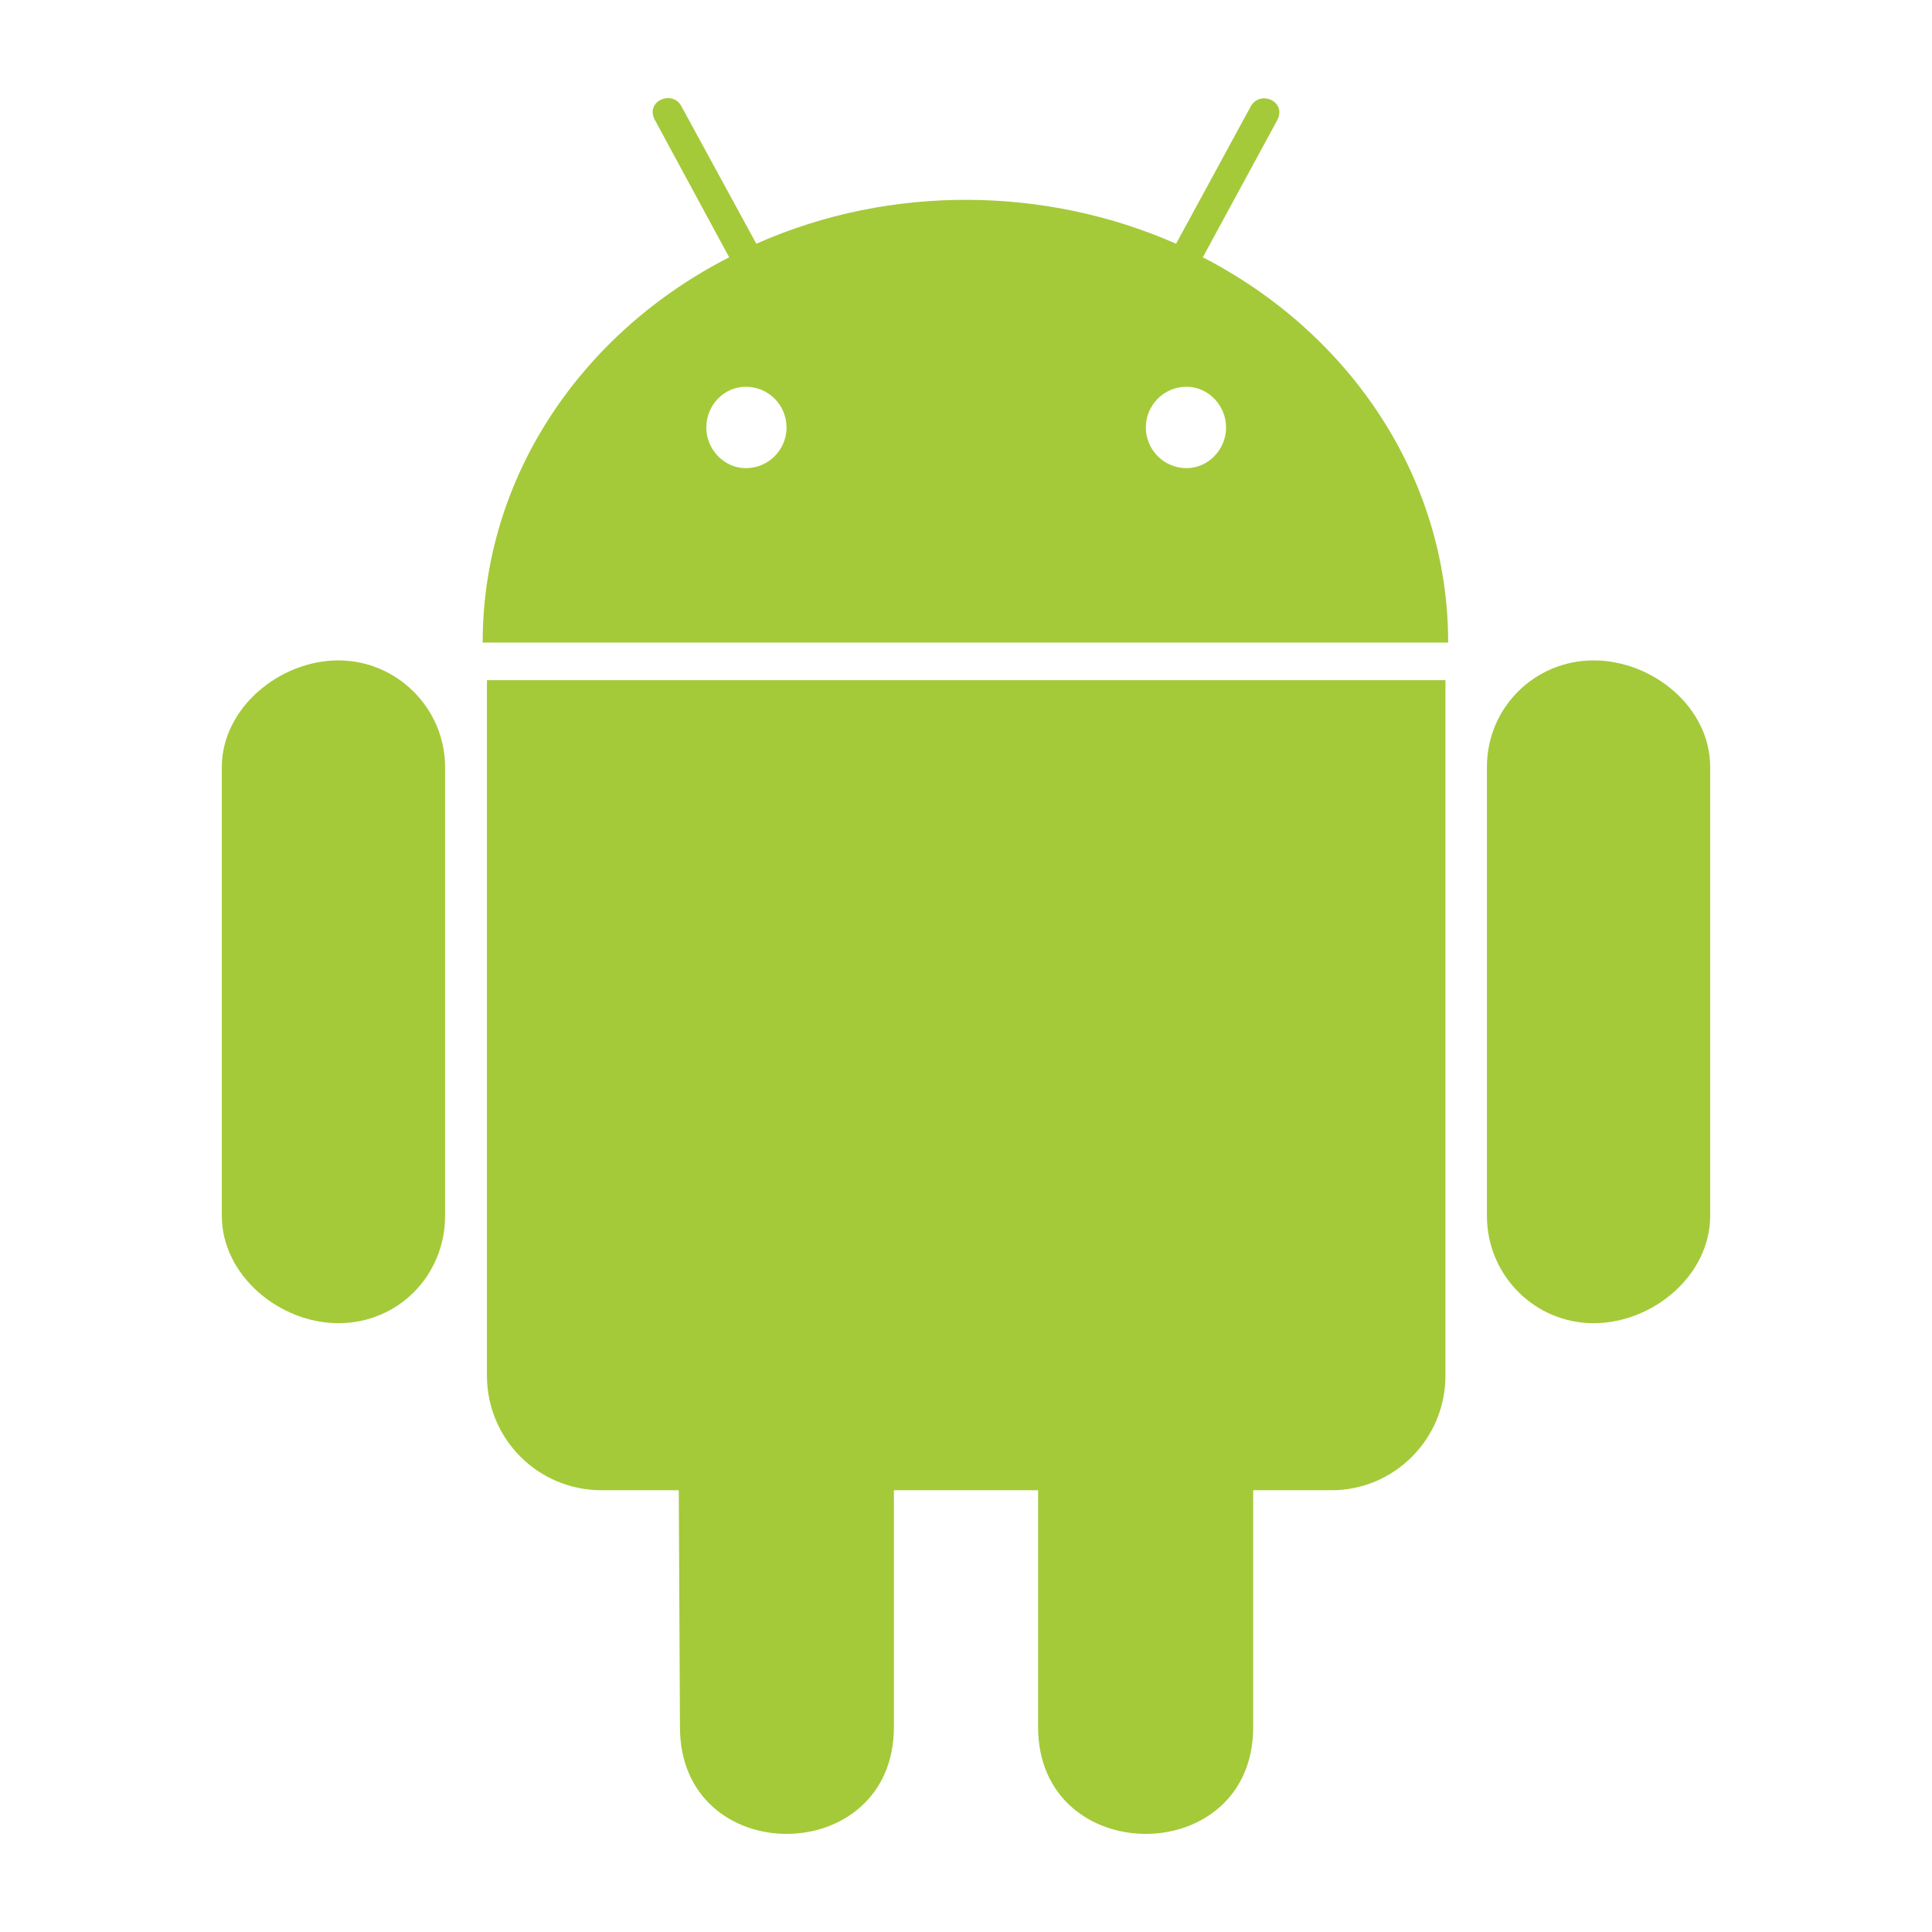
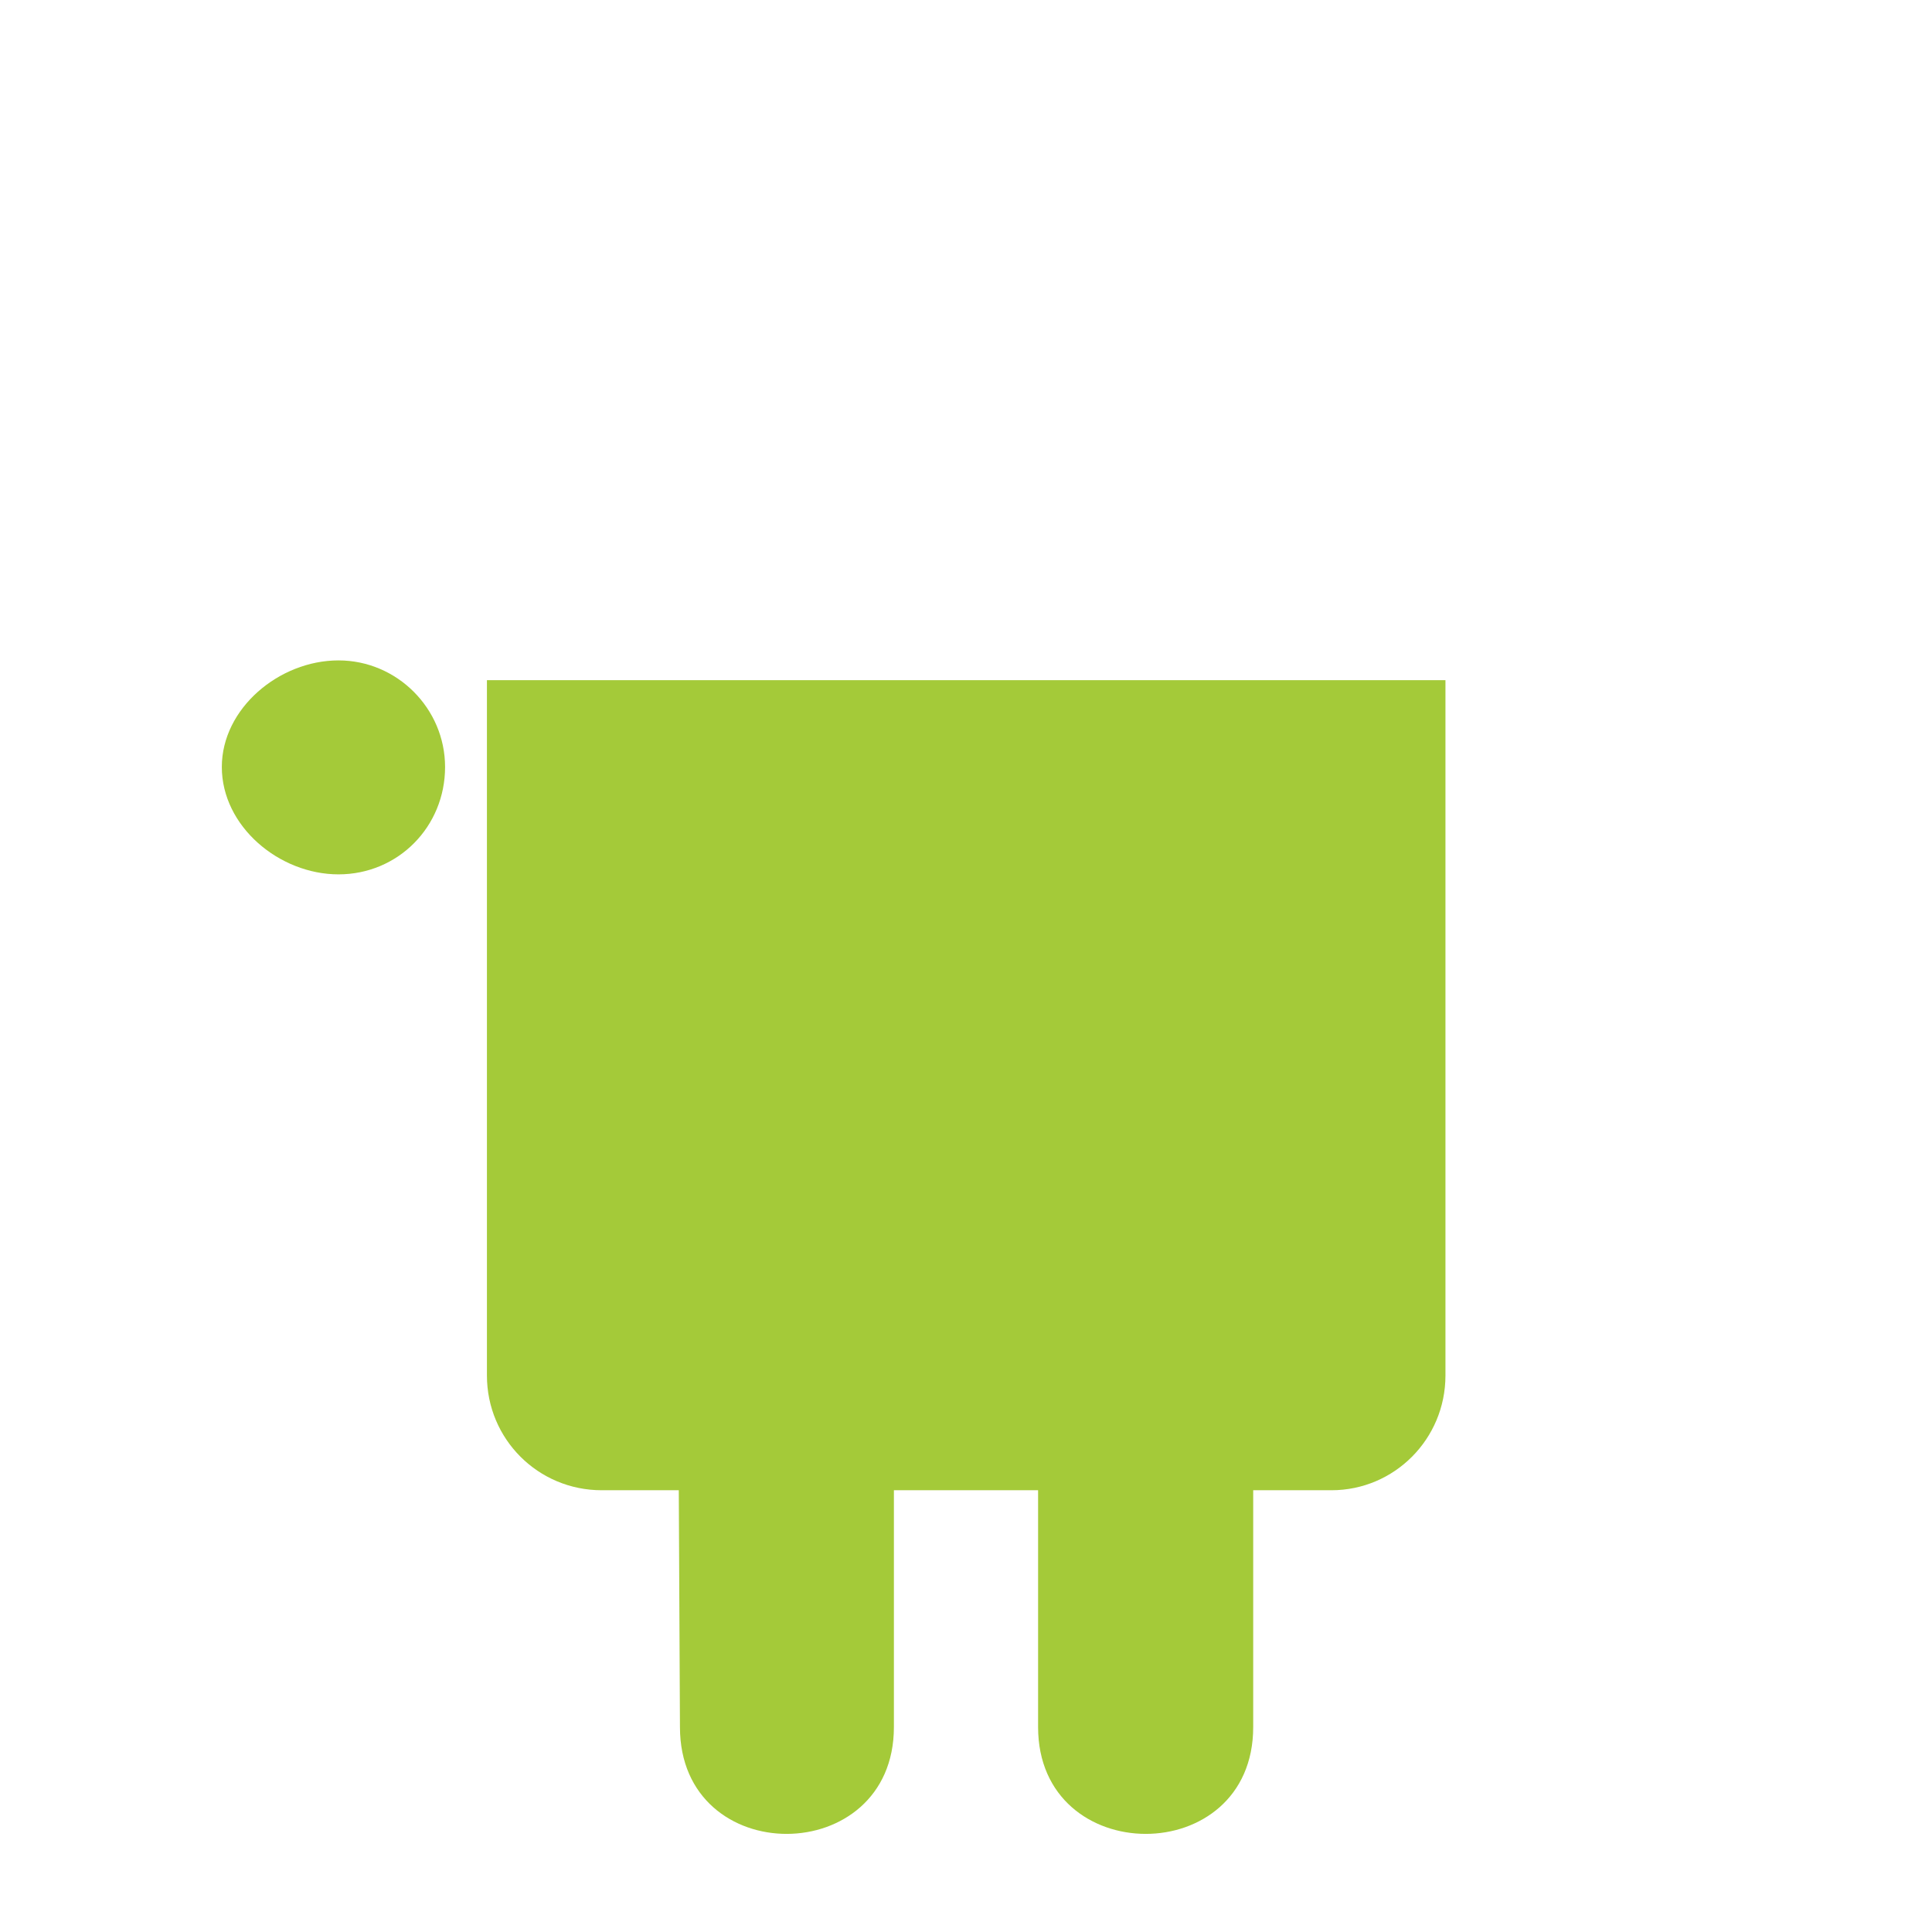
<svg xmlns="http://www.w3.org/2000/svg" height="512px" style="enable-background:new 0 0 512 512;" version="1.1" viewBox="0 0 512 512" width="512px" xml:space="preserve">
  <g id="_x31_9-android">
    <g>
      <g>
        <path d="M129.042,364.524c0,16.844,13.558,30.404,30.404,30.404h20.44l0.309,62.76     c0,37.901,56.699,37.595,56.699,0v-62.76h38.211v62.76c0,37.697,57.007,37.798,57.007,0v-62.76h20.749     c16.641,0,30.199-13.561,30.199-30.404V180.25H129.042V364.524z" style="fill:#A4CA39;" />
-         <path d="M89.702,175.013c-15.716,0-30.917,12.736-30.917,28.246v118.944     c0,15.717,15.202,28.455,30.917,28.455c15.818,0,28.247-12.635,28.247-28.455V203.259     C117.948,187.749,105.213,175.013,89.702,175.013z" style="fill:#A4CA39;" />
-         <path d="M318.759,68.188l19.62-36.157c2.876-5.034-4.315-8.32-6.881-3.902l-19.825,36.463     c-34.206-15.099-75.395-15.921-111.243,0l-19.926-36.568c-2.466-4.313-9.758-1.129-6.884,3.904l19.62,36.26     c-39.032,19.926-65.328,58.137-65.328,102.098h255.867C383.779,126.324,357.483,88.114,318.759,68.188z M197.657,124.064     c-5.753,0-10.478-4.931-10.478-10.786c0-5.854,4.623-10.785,10.478-10.785c6.061,0,10.787,4.931,10.787,10.785     C208.443,119.134,203.717,124.064,197.657,124.064z M314.445,124.064c-6.06,0-10.784-4.931-10.784-10.786     c0-5.854,4.725-10.785,10.784-10.785c5.753,0,10.477,4.931,10.477,10.785C324.922,119.134,320.198,124.064,314.445,124.064z" style="fill:#A4CA39;" />
-         <path d="M422.298,175.013c-15.51,0-28.247,12.427-28.247,28.246v118.944     c0,15.82,12.737,28.455,28.247,28.455c15.819,0,30.918-12.738,30.918-28.455V203.259     C453.216,187.44,438.014,175.013,422.298,175.013z" style="fill:#A4CA39;" />
+         <path d="M89.702,175.013c-15.716,0-30.917,12.736-30.917,28.246c0,15.717,15.202,28.455,30.917,28.455c15.818,0,28.247-12.635,28.247-28.455V203.259     C117.948,187.749,105.213,175.013,89.702,175.013z" style="fill:#A4CA39;" />
      </g>
    </g>
  </g>
  <g id="Layer_1" />
</svg>